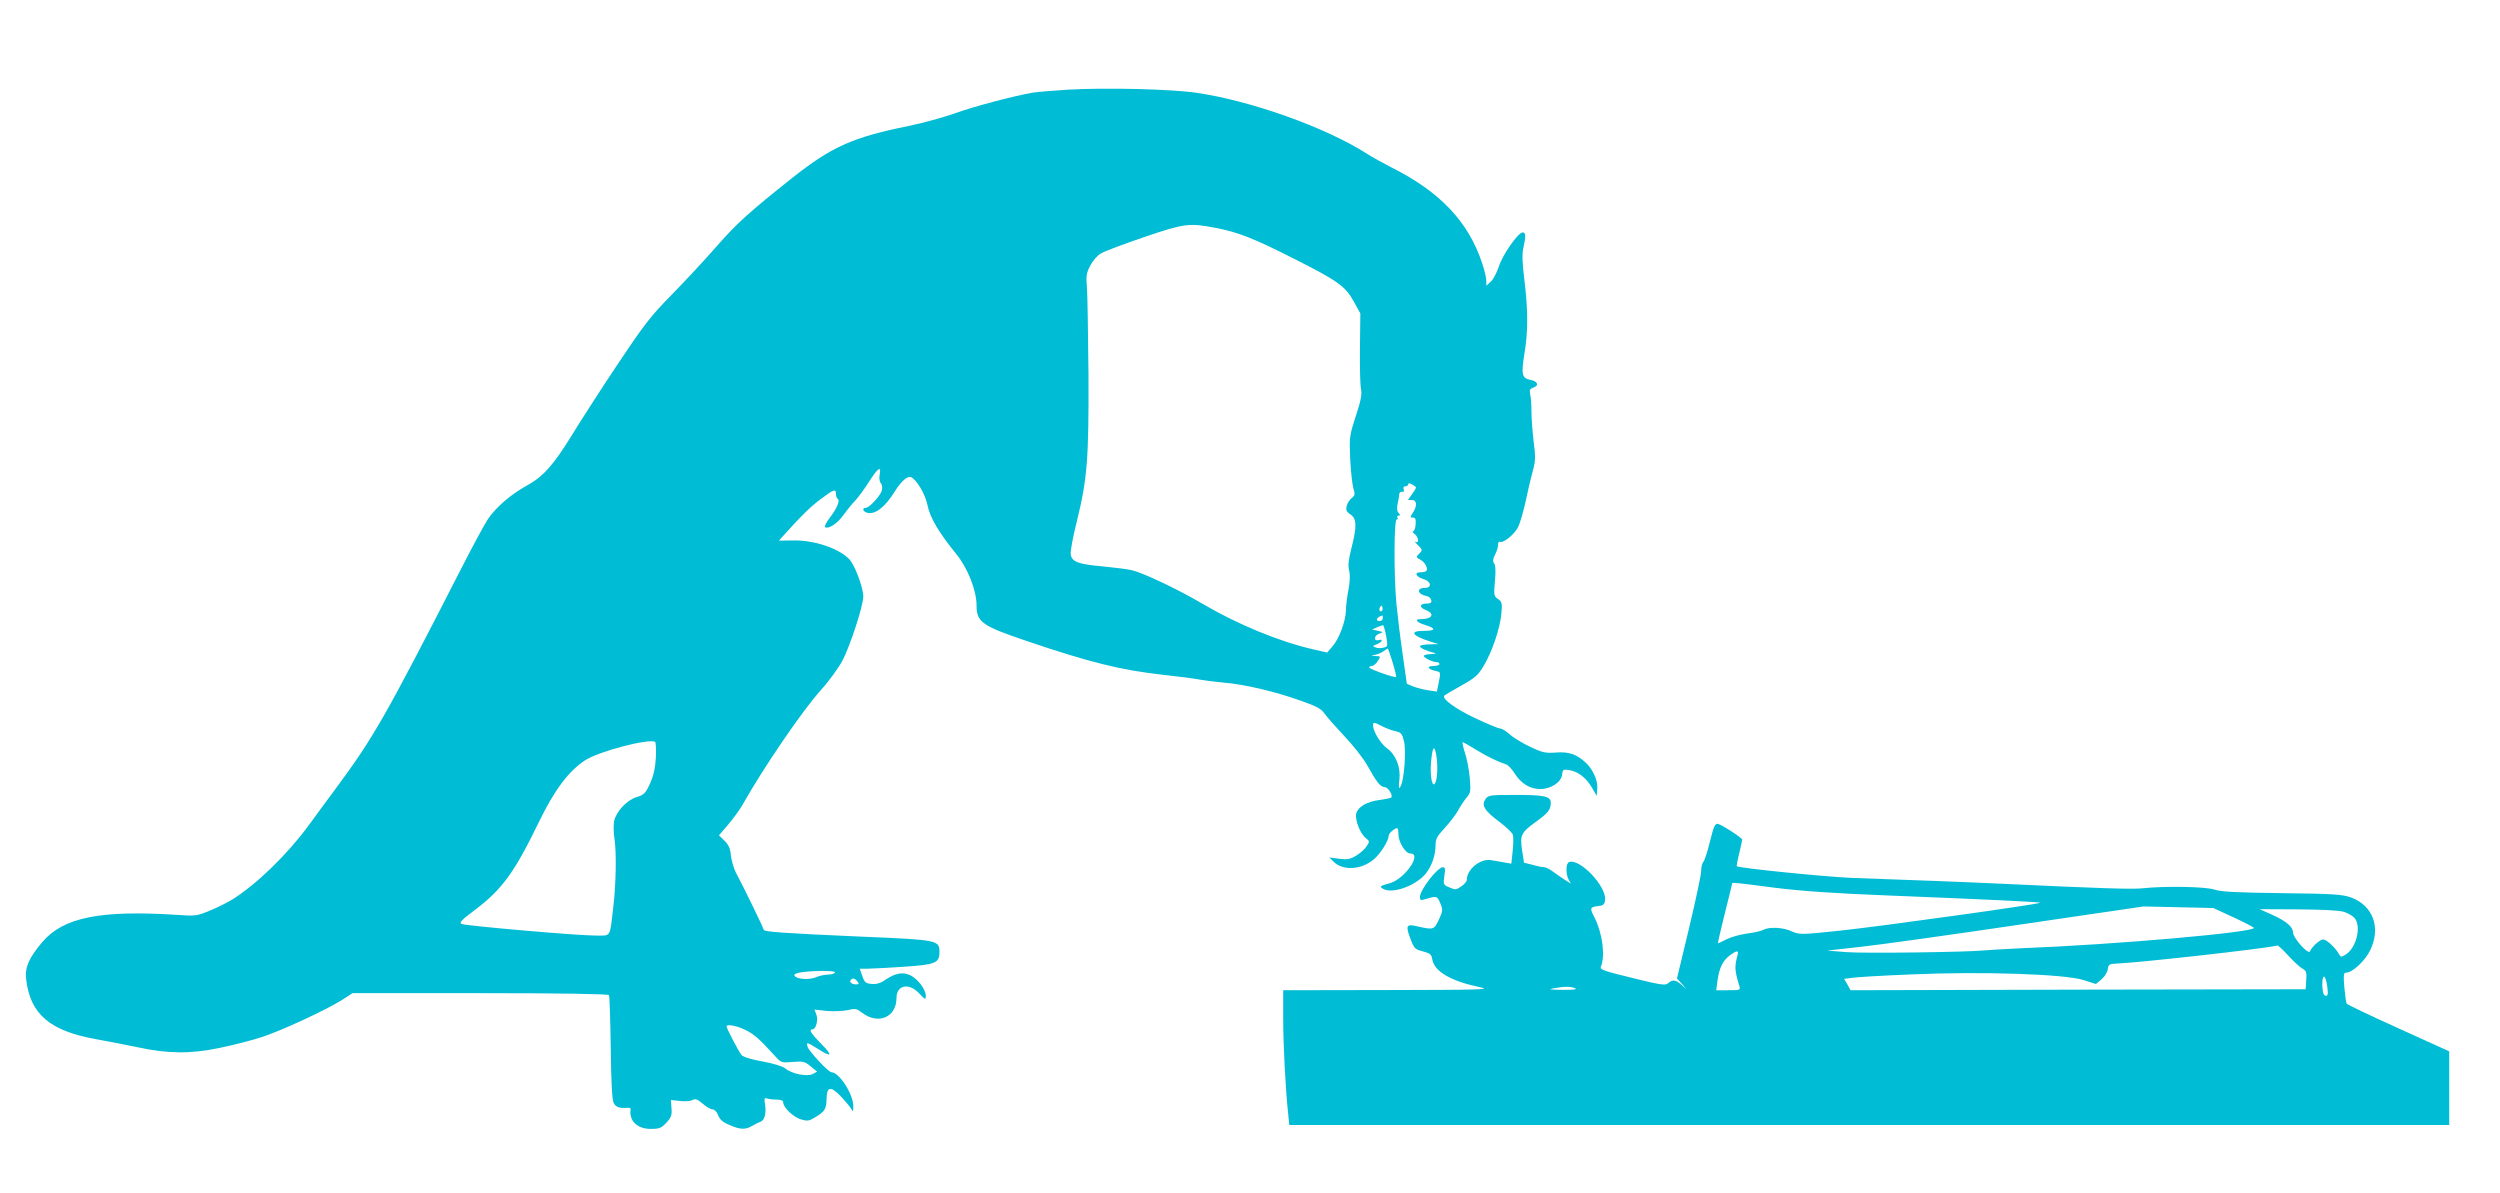
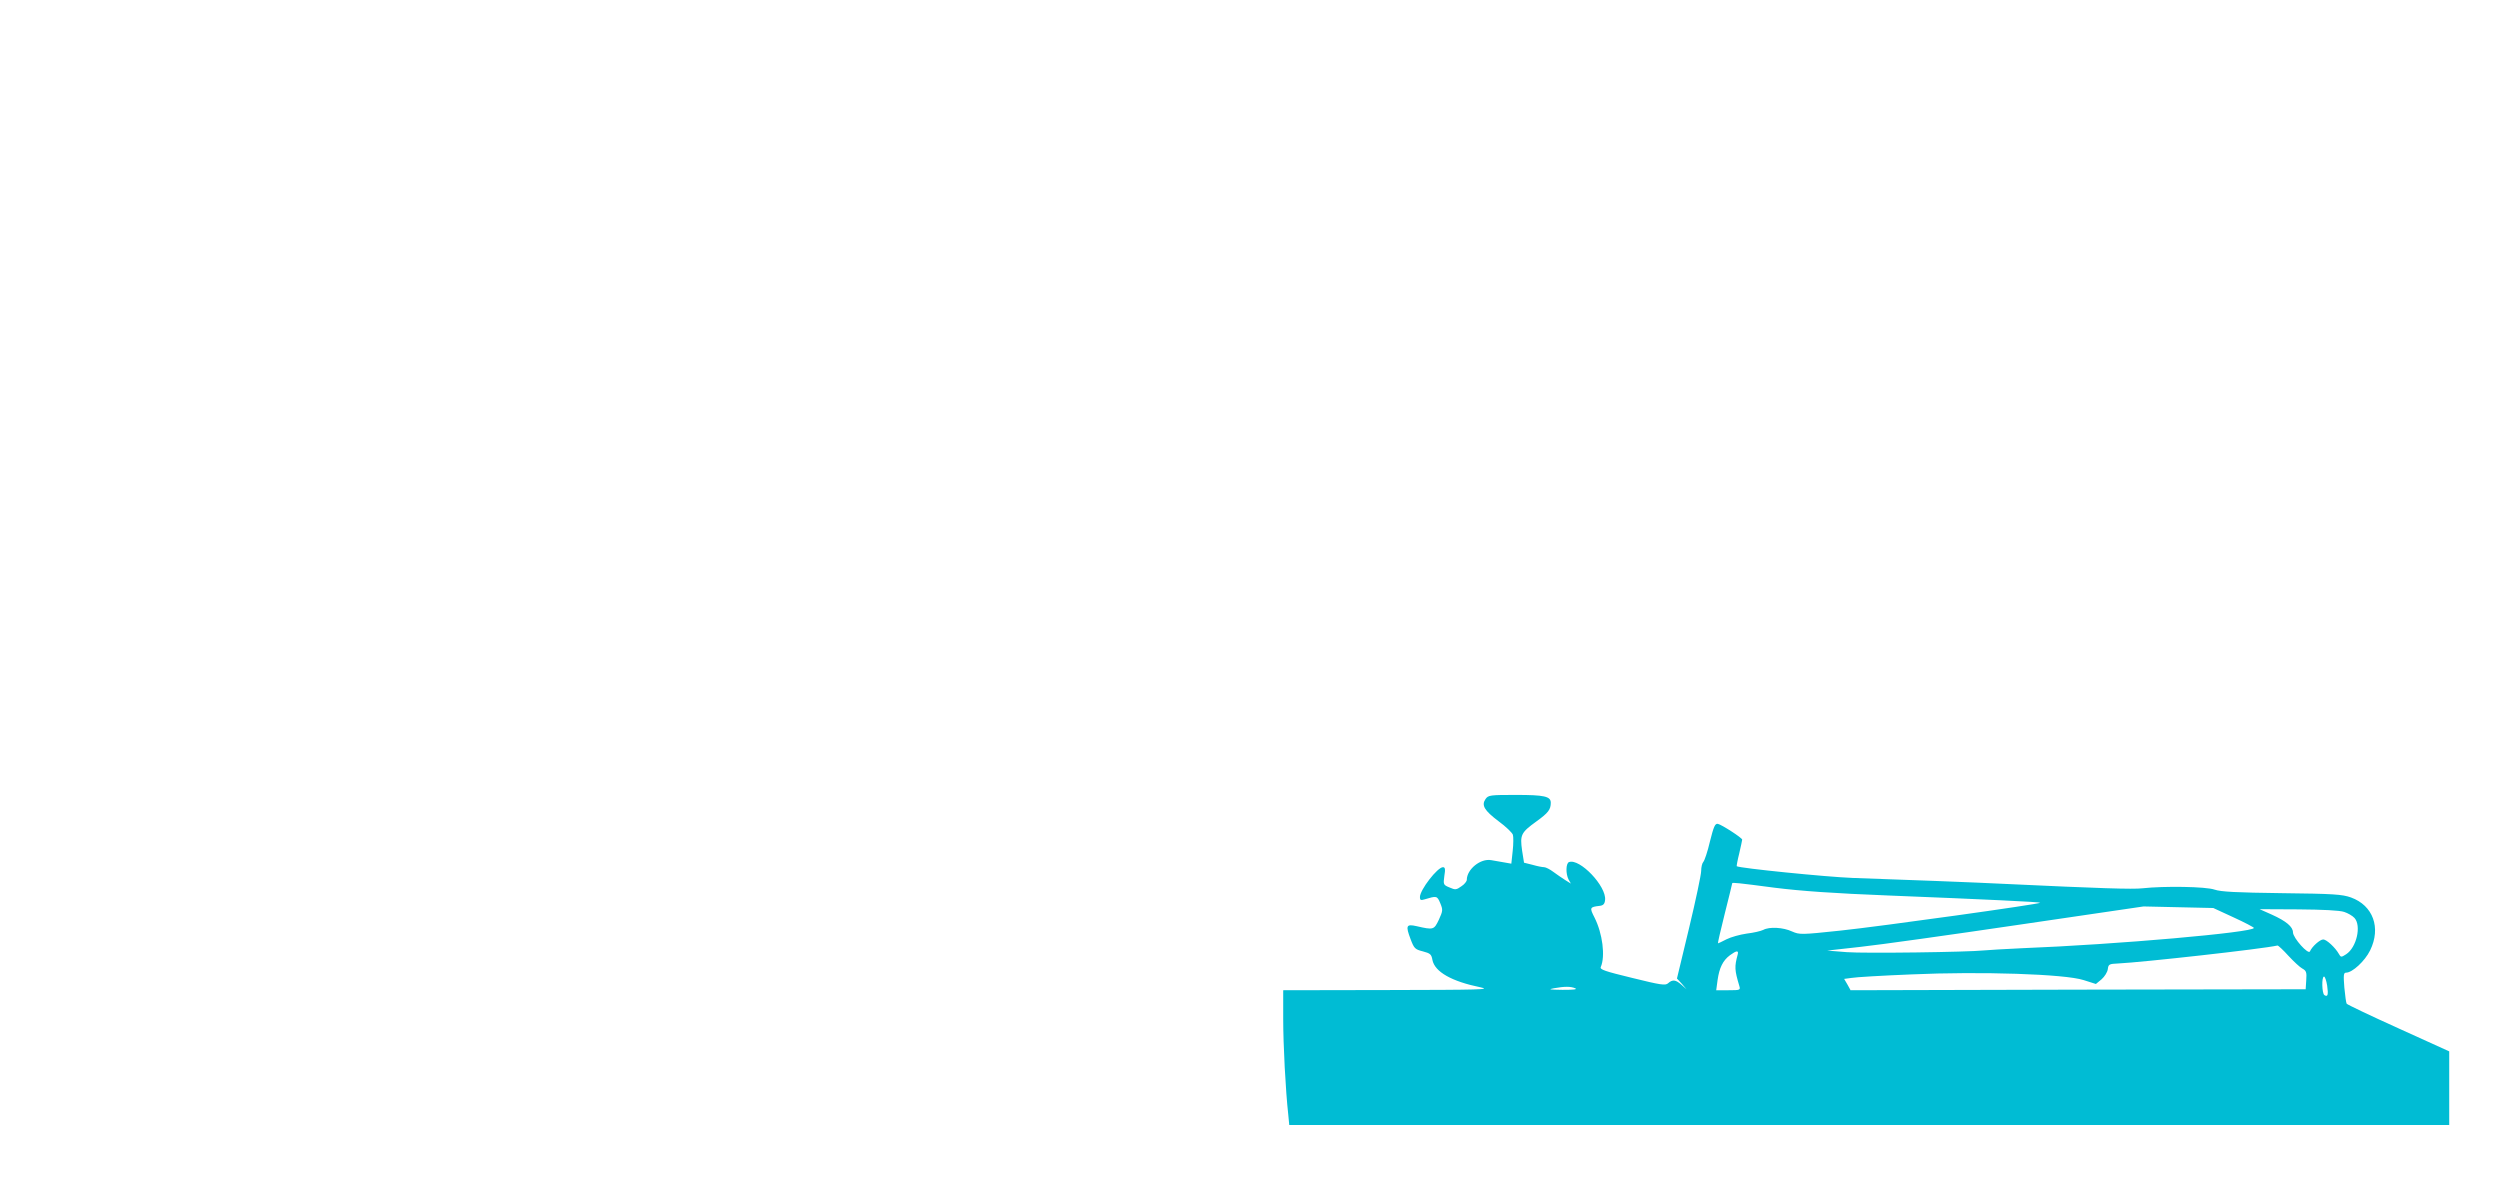
<svg xmlns="http://www.w3.org/2000/svg" version="1.0" width="1280pt" height="611pt" viewBox="0 0 1280 611" preserveAspectRatio="xMidYMid meet">
  <g transform="translate(0,611) scale(0.1,-0.1)" fill="#00bcd4" stroke="none">
-     <path d="M5470 5651 c-74 -5 -155 -11 -180 -15 -94 -16 -298 -69 -403 -107 -60 -21 -166 -50 -235 -64 -286 -58 -393 -106 -592 -263 -222 -176 -286 -234 -388 -350 -61 -70 -166 -183 -234 -252 -108 -110 -141 -153 -279 -360 -86 -129 -189 -289 -229 -355 -97 -157 -148 -215 -234 -262 -80 -44 -154 -108 -196 -168 -16 -23 -80 -141 -141 -261 -386 -754 -445 -858 -641 -1123 -40 -54 -101 -136 -134 -182 -110 -151 -268 -305 -394 -384 -24 -15 -76 -41 -115 -57 -67 -28 -74 -29 -172 -22 -389 25 -579 -13 -686 -139 -69 -81 -91 -131 -83 -192 21 -178 122 -264 360 -306 61 -11 154 -29 206 -40 156 -34 273 -36 421 -5 69 14 167 39 219 56 102 33 332 140 414 192 l51 33 653 0 c403 0 656 -4 660 -10 3 -5 7 -126 9 -270 2 -174 7 -267 15 -282 11 -22 30 -28 70 -25 10 1 17 -2 17 -6 -10 -60 33 -102 103 -102 43 0 54 4 80 32 25 27 29 39 26 74 l-3 42 46 -5 c26 -3 55 -1 65 5 15 8 25 4 52 -19 18 -16 41 -29 50 -29 10 0 22 -12 29 -30 8 -22 24 -36 58 -50 55 -24 81 -25 115 -5 14 8 33 18 43 21 22 8 31 44 24 90 -5 29 -3 35 9 30 9 -3 31 -6 50 -6 23 0 34 -5 34 -14 0 -26 51 -75 90 -87 34 -10 42 -9 73 10 50 30 58 43 59 94 1 64 20 68 72 15 22 -24 46 -52 53 -63 11 -19 12 -18 12 10 1 61 -72 175 -112 175 -15 0 -114 106 -122 130 -8 26 -4 25 52 -10 72 -46 79 -36 18 25 -53 54 -66 75 -45 75 18 0 30 48 20 75 l-10 26 63 -7 c34 -3 82 -1 106 4 40 10 47 8 76 -14 82 -62 175 -22 175 76 0 67 64 80 116 24 31 -33 34 -34 34 -13 0 33 -40 86 -78 105 -40 19 -77 12 -128 -22 -25 -18 -47 -24 -71 -22 -30 3 -37 8 -48 41 l-13 37 37 0 c20 0 103 5 185 10 167 11 186 19 186 76 0 60 -8 62 -390 78 -412 18 -510 25 -510 36 0 7 -98 209 -143 294 -11 22 -22 61 -25 87 -3 36 -12 54 -33 75 l-28 27 48 56 c26 31 59 76 73 101 109 193 307 483 402 588 40 44 89 112 109 149 41 79 107 282 107 329 0 45 -43 160 -71 190 -51 55 -177 98 -283 97 l-78 -1 28 31 c87 97 135 144 188 183 65 49 76 53 76 25 0 -11 4 -22 10 -26 12 -8 -6 -50 -43 -98 -16 -21 -26 -41 -23 -45 14 -14 62 16 92 58 18 25 45 59 61 75 16 17 49 61 72 98 46 72 64 85 55 37 -4 -17 -1 -36 6 -44 7 -9 9 -25 5 -38 -9 -28 -64 -88 -82 -88 -20 0 -16 -18 6 -25 40 -12 92 27 143 110 33 52 64 79 82 72 29 -12 73 -86 85 -144 12 -62 57 -139 149 -252 58 -72 102 -185 102 -261 0 -85 28 -105 260 -183 318 -108 479 -148 695 -172 83 -9 168 -20 190 -25 22 -4 76 -11 120 -15 103 -8 262 -45 393 -92 83 -29 107 -42 124 -67 12 -17 58 -69 102 -116 45 -47 97 -114 116 -148 48 -86 68 -112 89 -112 19 0 46 -46 33 -54 -5 -3 -31 -8 -59 -12 -64 -8 -110 -35 -119 -69 -8 -31 20 -104 49 -126 20 -16 20 -18 4 -42 -9 -14 -32 -35 -52 -47 -30 -19 -45 -22 -88 -17 l-51 7 21 -21 c48 -49 145 -43 209 13 34 30 74 94 74 119 0 12 29 38 43 39 4 0 7 -14 7 -31 0 -41 36 -99 61 -99 62 0 -28 -130 -105 -152 -51 -14 -54 -17 -36 -28 46 -29 166 13 219 76 32 40 51 94 51 148 0 31 9 46 49 89 26 29 56 68 66 87 10 19 29 48 42 64 23 27 24 34 18 105 -4 42 -15 100 -25 128 -9 29 -14 53 -11 53 3 0 34 -17 69 -39 57 -35 111 -61 154 -75 9 -3 29 -23 43 -46 33 -52 79 -80 131 -80 54 0 108 35 112 74 3 26 6 28 37 23 45 -7 87 -40 116 -90 l24 -42 3 37 c4 41 -23 101 -60 134 -46 43 -87 56 -152 51 -54 -4 -70 0 -131 29 -38 18 -85 46 -104 63 -19 17 -41 31 -50 31 -8 0 -65 23 -126 52 -101 47 -175 101 -160 117 3 3 43 26 87 51 70 39 86 53 114 100 43 71 85 195 91 269 5 52 3 60 -17 74 -22 15 -22 20 -16 92 5 51 3 81 -4 90 -8 10 -7 21 4 44 9 16 16 39 16 51 0 12 4 19 9 16 16 -10 76 39 94 76 10 21 26 77 37 125 10 48 26 118 36 154 16 59 17 77 6 160 -6 52 -11 120 -11 151 0 32 -2 71 -6 87 -5 24 -2 30 14 36 33 10 25 33 -13 40 -44 9 -48 26 -31 134 19 112 19 223 0 376 -11 90 -13 135 -5 167 13 59 12 78 -4 78 -23 0 -104 -116 -122 -175 -10 -30 -28 -65 -41 -77 l-23 -21 0 25 c0 13 -9 54 -21 89 -70 213 -215 367 -467 493 -39 20 -96 51 -125 70 -210 134 -594 271 -872 311 -129 19 -463 27 -655 16z m750 -707 c117 -22 197 -53 406 -159 224 -113 263 -141 306 -220 l33 -60 -2 -175 c-1 -96 1 -191 5 -210 6 -27 1 -58 -26 -140 -33 -101 -34 -109 -29 -220 3 -63 11 -131 16 -150 10 -30 8 -37 -8 -50 -11 -8 -23 -27 -26 -41 -5 -21 -1 -29 19 -43 33 -21 34 -61 5 -174 -15 -59 -18 -90 -11 -114 5 -21 4 -56 -4 -98 -7 -36 -13 -84 -13 -107 -1 -54 -36 -147 -70 -184 l-26 -30 -70 16 c-176 40 -390 129 -567 233 -122 72 -302 158 -361 172 -23 6 -90 14 -150 20 -127 11 -161 24 -165 63 -2 16 12 92 32 170 53 217 61 318 59 752 -2 209 -5 409 -8 445 -5 55 -3 72 17 110 13 25 37 53 56 63 18 11 117 48 220 83 205 70 231 73 362 48z m1030 -1330 c0 -3 -9 -19 -21 -35 l-20 -29 20 0 c26 0 28 -30 5 -65 -15 -23 -15 -25 0 -25 13 0 16 -8 14 -35 -1 -19 -7 -35 -13 -35 -5 0 -2 -7 8 -14 20 -15 24 -51 5 -40 -7 4 -3 -3 10 -15 26 -26 27 -28 6 -48 -15 -15 -14 -17 9 -29 24 -13 41 -47 29 -58 -3 -3 -16 -6 -29 -6 -34 0 -24 -23 15 -35 40 -11 45 -45 8 -45 -46 0 -39 -33 9 -42 11 -2 21 -11 23 -21 3 -12 -3 -17 -22 -17 -38 0 -42 -19 -7 -33 50 -19 35 -47 -25 -47 -35 0 -21 -17 26 -31 55 -17 50 -29 -10 -29 -77 0 -61 -25 34 -55 l41 -13 -47 -1 c-27 -1 -48 -5 -48 -10 0 -9 38 -26 75 -34 11 -3 3 -5 -17 -6 -21 0 -38 -5 -38 -9 0 -10 45 -32 65 -32 8 0 15 -4 15 -10 0 -5 -14 -10 -31 -10 -36 0 -30 -16 10 -25 28 -6 28 -6 18 -56 l-10 -50 -46 7 c-25 4 -60 13 -77 20 l-31 13 -21 148 c-12 81 -26 198 -32 258 -14 149 -13 435 1 435 5 0 7 5 4 10 -3 6 -1 10 6 10 9 0 9 4 -1 15 -8 9 -9 25 -4 47 4 18 8 40 8 48 1 8 7 14 15 12 8 -2 11 3 8 13 -4 9 -1 15 8 15 8 0 15 5 15 10 0 7 6 7 20 0 11 -6 20 -13 20 -16z m-174 -631 c-10 -10 -19 5 -10 18 6 11 8 11 12 0 2 -7 1 -15 -2 -18z m4 -38 c0 -8 -7 -15 -15 -15 -26 0 -18 20 13 29 1 1 2 -6 2 -14z m17 -90 c9 -54 9 -56 -14 -61 -12 -4 -31 -3 -40 1 -16 6 -16 8 3 15 29 11 40 30 14 23 -29 -8 -26 24 3 33 21 8 20 8 -8 14 l-30 7 25 11 c14 6 28 11 31 11 3 1 10 -24 16 -54z m33 -136 c12 -39 20 -73 18 -75 -6 -6 -137 40 -138 49 0 4 6 7 14 7 7 0 21 11 30 25 16 25 16 25 -11 26 -27 2 -27 2 -3 6 13 3 33 11 44 19 11 8 21 14 22 14 1 0 12 -32 24 -71z m-52 -328 c20 -10 51 -22 68 -25 27 -6 33 -13 42 -49 13 -50 1 -203 -17 -233 -10 -16 -11 -10 -6 34 7 65 -18 128 -64 161 -32 23 -71 87 -71 116 0 19 3 19 48 -4z m-3720 -160 c-3 -54 -12 -93 -30 -133 -23 -50 -31 -58 -68 -69 -51 -15 -106 -75 -116 -124 -3 -20 -3 -59 2 -88 11 -73 8 -234 -6 -352 -19 -160 -9 -145 -93 -145 -90 0 -655 49 -682 59 -16 6 -7 17 65 71 141 106 204 193 330 453 79 163 153 261 237 315 72 46 322 111 357 94 4 -3 6 -39 4 -81z m3996 12 c8 -51 6 -113 -4 -138 -15 -38 -30 27 -23 104 7 78 17 91 27 34z m-3079 -1113 c-3 -5 -20 -10 -36 -10 -16 0 -44 -6 -62 -14 -35 -14 -98 -10 -109 8 -9 14 41 23 140 25 47 0 71 -3 67 -9z m115 -45 c10 -13 9 -15 -8 -15 -22 0 -36 13 -25 24 10 10 20 7 33 -9z m-572 -249 c44 -22 70 -45 152 -135 30 -33 33 -33 90 -28 53 4 61 2 91 -23 l33 -27 -23 -12 c-28 -15 -109 1 -141 29 -12 10 -59 25 -114 35 -58 10 -100 23 -109 33 -14 16 -77 136 -77 147 0 13 55 3 98 -19z" />
    <path d="M7606 2019 c-22 -32 -7 -58 67 -114 37 -27 69 -58 73 -69 3 -10 3 -47 -1 -83 l-7 -65 -34 6 c-19 3 -50 9 -69 12 -55 10 -125 -47 -125 -101 0 -7 -12 -23 -28 -33 -25 -18 -31 -19 -60 -6 -32 13 -33 15 -27 59 6 35 4 45 -7 45 -28 0 -118 -116 -118 -153 0 -15 4 -18 23 -12 63 19 65 19 81 -19 14 -34 14 -39 -7 -85 -25 -52 -27 -53 -114 -33 -53 12 -57 3 -31 -66 18 -48 23 -53 63 -63 38 -10 44 -15 49 -44 12 -61 99 -110 246 -140 57 -12 -1 -13 -472 -14 l-538 -1 0 -146 c0 -134 12 -366 26 -492 l5 -52 2970 0 2969 0 0 189 0 188 -260 118 c-144 65 -263 122 -265 126 -3 4 -8 41 -12 83 -5 64 -4 76 9 76 32 0 96 59 123 114 57 116 15 230 -98 271 -45 16 -89 19 -354 22 -233 3 -312 7 -344 18 -44 16 -260 19 -369 7 -48 -6 -228 0 -695 22 -156 8 -555 23 -790 31 -134 5 -580 50 -593 60 -1 1 4 31 13 66 8 35 15 67 15 70 0 9 -105 77 -125 81 -14 2 -21 -14 -40 -90 -12 -52 -28 -99 -34 -105 -6 -6 -11 -27 -11 -46 0 -19 -28 -151 -62 -293 l-62 -258 25 -27 24 -28 -26 23 c-29 26 -46 28 -68 8 -14 -13 -38 -9 -184 27 -140 34 -167 43 -161 56 24 55 9 172 -32 253 -26 51 -25 54 26 60 19 2 26 10 28 30 8 70 -130 215 -185 194 -16 -7 -17 -60 -2 -89 l12 -21 -29 18 c-16 10 -43 29 -61 42 -17 13 -39 24 -47 24 -9 0 -35 5 -59 12 l-44 11 -10 63 c-11 79 -6 91 73 148 61 44 74 61 74 96 0 33 -34 40 -179 40 -131 0 -141 -1 -155 -21z m1479 -454 c135 -17 304 -29 585 -40 504 -20 771 -33 776 -37 6 -6 -816 -121 -1026 -143 -199 -21 -206 -21 -245 -4 -45 21 -116 25 -147 8 -12 -6 -50 -15 -85 -19 -35 -5 -81 -18 -103 -29 -23 -12 -42 -21 -44 -21 -2 0 14 69 35 153 21 83 38 153 38 155 2 4 27 2 216 -23z m2351 -152 c57 -26 104 -51 104 -54 0 -23 -704 -85 -1190 -104 -85 -4 -171 -9 -190 -11 -85 -9 -614 -16 -705 -9 l-100 8 170 19 c94 10 458 61 810 113 l640 94 178 -4 179 -4 104 -48z m566 28 c19 -6 43 -20 53 -31 36 -40 11 -151 -43 -186 -25 -16 -27 -16 -37 2 -18 32 -63 74 -80 74 -17 0 -58 -37 -68 -61 -8 -19 -86 68 -87 97 0 29 -35 58 -108 91 l-63 28 198 -1 c124 -1 212 -5 235 -13z m-285 -225 c27 -29 59 -59 71 -65 20 -11 23 -19 20 -59 l-3 -47 -1165 -2 -1165 -3 -16 29 -17 29 37 5 c20 4 158 12 306 18 357 16 787 2 883 -29 l63 -20 29 24 c16 14 30 37 32 52 3 25 7 27 53 29 124 6 736 74 816 92 4 0 29 -23 56 -53z m-2820 7 c-17 -63 -16 -79 8 -160 7 -22 5 -23 -55 -23 l-63 0 7 52 c9 63 27 100 63 127 34 25 46 26 40 4z m3018 -159 c7 -48 3 -60 -14 -49 -13 8 -15 95 -2 95 5 0 12 -21 16 -46z m-3850 -14 c13 -6 -9 -8 -65 -8 -66 1 -76 2 -45 8 56 10 87 10 110 0z" />
  </g>
</svg>